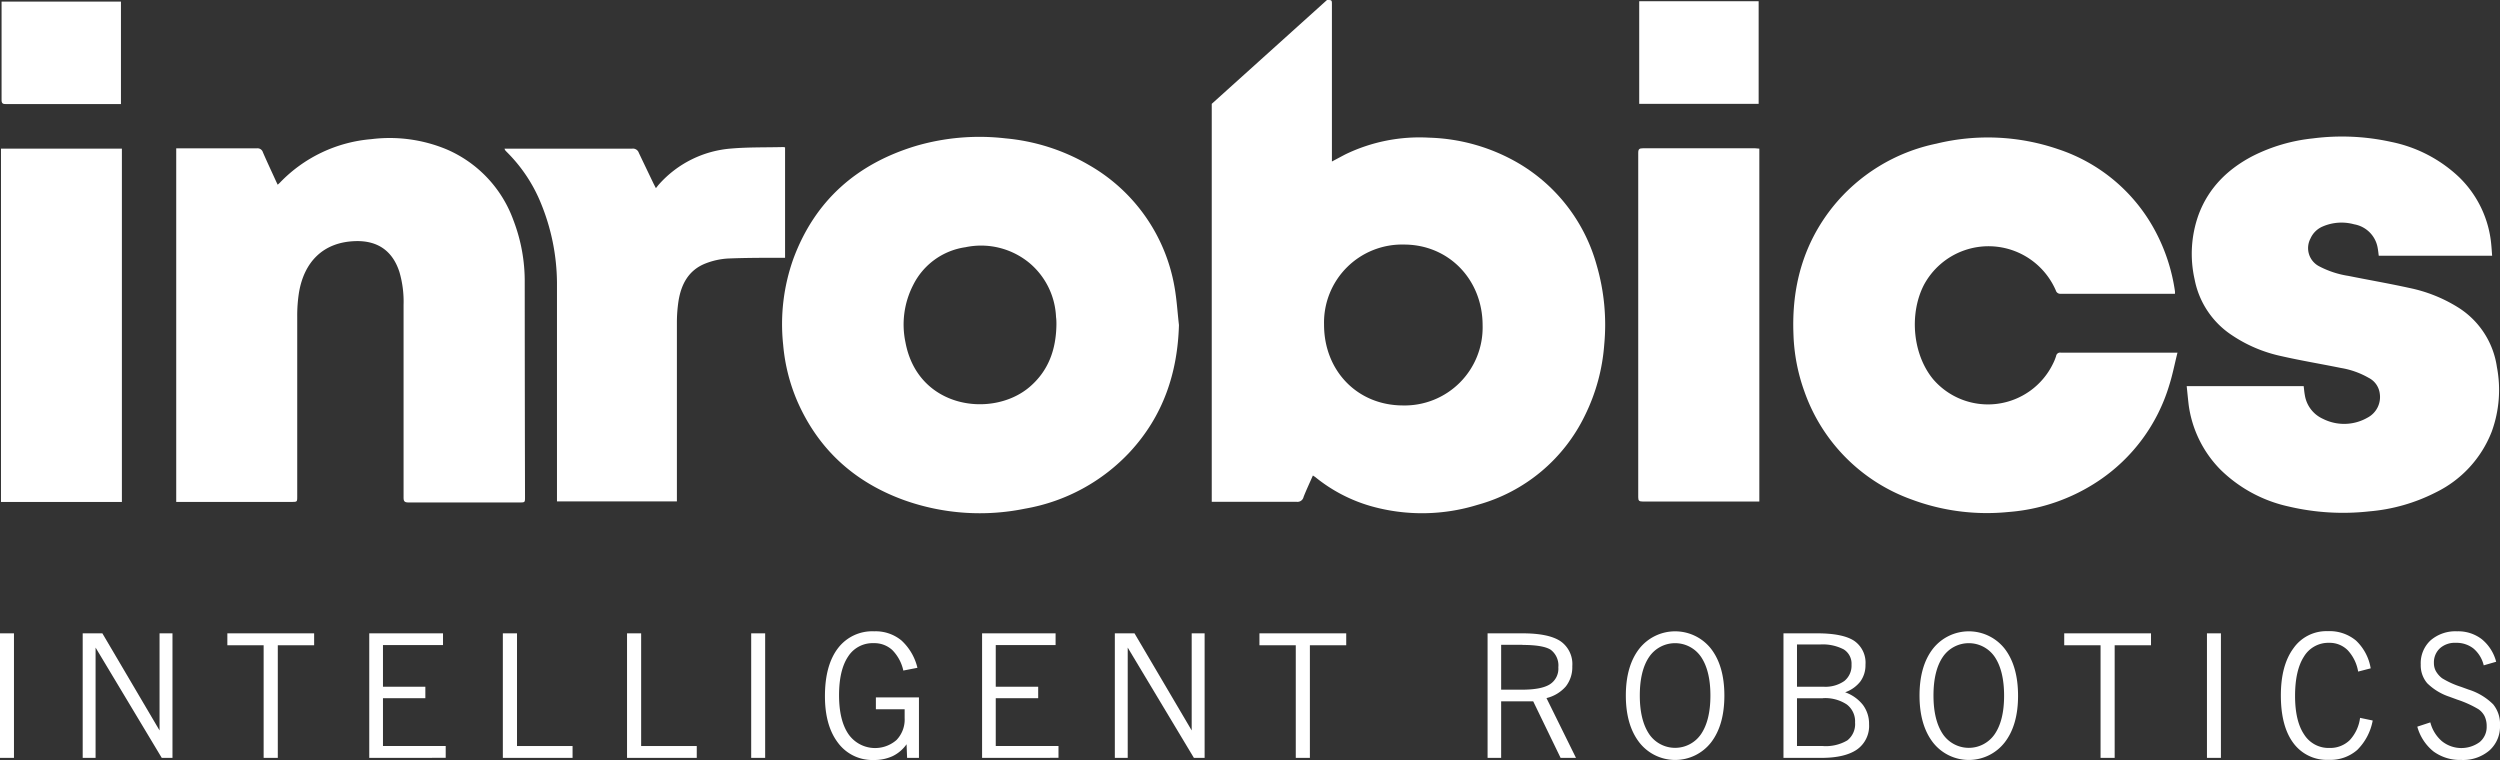
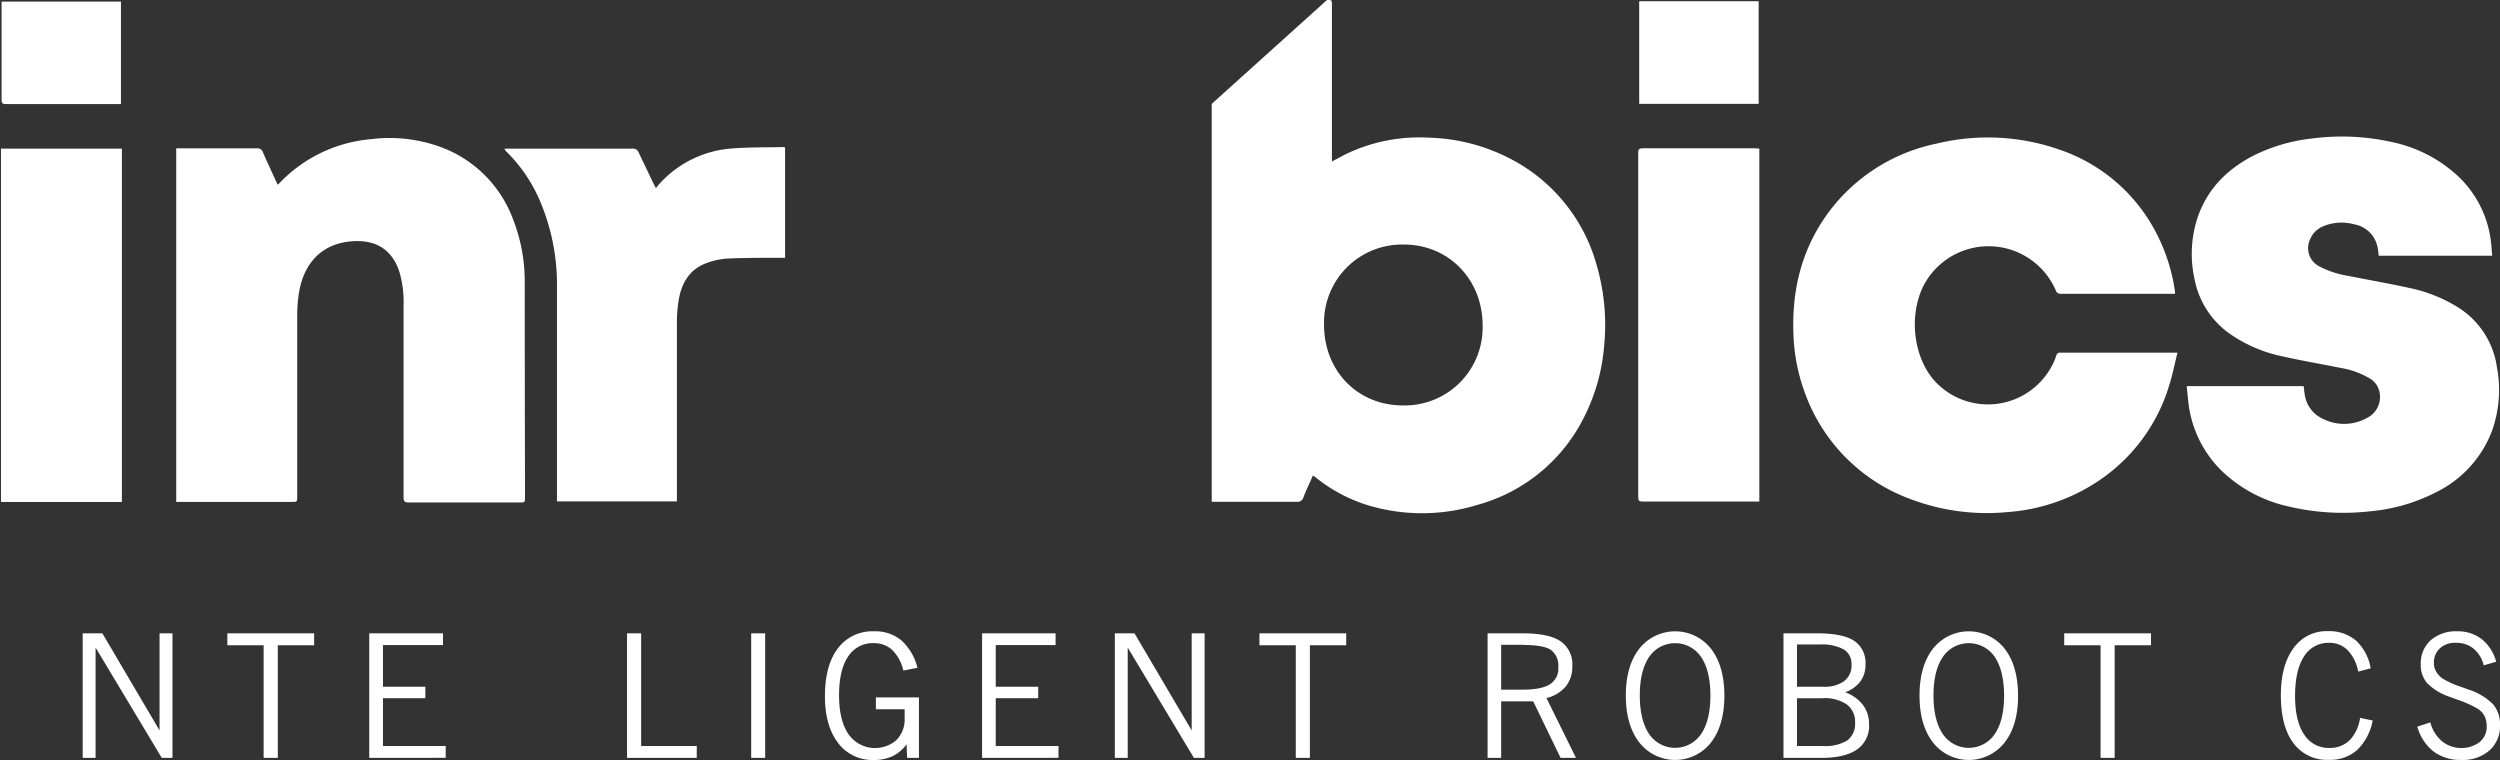
<svg xmlns="http://www.w3.org/2000/svg" viewBox="0 0 508.46 154.57">
  <rect x="0" y="0" width="508.46" height="154.57" fill="#333333" stroke="none" />
  <defs>
    <style>.cls-1{fill:#fff;}</style>
  </defs>
  <g id="Capa_2" data-name="Capa 2">
    <g id="Capa_1-2" data-name="Capa 1">
      <path class="cls-1" d="M269.89,0c1,0,1,0,1,1V32.85c1-.53,1.87-1,2.75-1.46A34.58,34.58,0,0,1,290.67,28a38.18,38.18,0,0,1,18.22,5.23,34.79,34.79,0,0,1,15.83,20.64,43.31,43.31,0,0,1,1.55,16.29,38.94,38.94,0,0,1-3.89,14.27,34.36,34.36,0,0,1-21.88,18.25,38.19,38.19,0,0,1-21.71.25,31.82,31.82,0,0,1-11.21-5.84c-.15-.12-.32-.22-.56-.38-.65,1.49-1.32,2.9-1.89,4.35a1.27,1.27,0,0,1-1.41,1c-5.44,0-10.89,0-16.33,0h-.94V21.12m38.88,61.34a15.86,15.86,0,0,0,16.21-16.29c0-9.31-6.89-16.41-15.94-16.43A15.87,15.87,0,0,0,269.29,66C269.28,75.45,276.11,82.45,285.33,82.46Z" />
-       <path class="cls-1" d="M239.78,66.1c-.28,9.78-3.22,18.47-9.89,25.73a38,38,0,0,1-21.4,11.62,45.8,45.8,0,0,1-24.58-1.72c-10.1-3.65-17.48-10.3-21.79-20.22a37.19,37.19,0,0,1-2.84-11.42,39.51,39.51,0,0,1,2.08-17.46c4.39-11.86,12.92-19.31,24.89-22.94a46.05,46.05,0,0,1,18.24-1.55,41,41,0,0,1,17,5.43,35.55,35.55,0,0,1,17.38,24.75C239.33,60.88,239.48,63.51,239.78,66.1ZM214.86,66c0-.43,0-1-.08-1.52a15.17,15.17,0,0,0-5.42-11,15.43,15.43,0,0,0-13-3.2A14.11,14.11,0,0,0,185.71,58a17.57,17.57,0,0,0-1.55,11.64c2.52,13.48,17.64,15.43,25.15,9.14C213.24,75.47,214.79,71.11,214.86,66Z" />
      <path class="cls-1" d="M442.86,71.74c-.58,2.31-1,4.52-1.68,6.64A35.72,35.72,0,0,1,426.81,97.8a38.15,38.15,0,0,1-18.41,6.34,43.8,43.8,0,0,1-19.58-2.54,36,36,0,0,1-21.84-22,37.58,37.58,0,0,1-2.22-11.64c-.38-9.5,1.93-18.21,7.89-25.75a36.53,36.53,0,0,1,21.21-13,44.12,44.12,0,0,1,24.73,1.13A34.68,34.68,0,0,1,438.35,47a37.21,37.21,0,0,1,4,12.23,4.43,4.43,0,0,1,0,.52h-.75c-7.5,0-15,0-22.48,0a.94.94,0,0,1-1-.68,14.91,14.91,0,0,0-26.89-1c-3,6-2.14,14.19,2,19.13A14.7,14.7,0,0,0,417.53,74a10.41,10.41,0,0,0,.65-1.59.82.82,0,0,1,1-.68c2.32,0,4.64,0,7,0h16.75Z" />
      <path class="cls-1" d="M444.74,78.53h23.79c.08.62.12,1.21.23,1.79a6.38,6.38,0,0,0,3.7,4.87,9.55,9.55,0,0,0,9.06-.25A4.73,4.73,0,0,0,484,80a4.15,4.15,0,0,0-2.26-3.16,16.86,16.86,0,0,0-5.63-2c-4.08-.83-8.2-1.51-12.26-2.44a28.77,28.77,0,0,1-9.8-4.15,17.56,17.56,0,0,1-7.7-11.43,23.53,23.53,0,0,1,.82-13.19c2.05-5.47,5.94-9.26,11-11.9a35.14,35.14,0,0,1,12.22-3.58,46.38,46.38,0,0,1,15.93.71,28.18,28.18,0,0,1,13.84,7.19,21.82,21.82,0,0,1,6.53,13.77c.07.71.11,1.43.17,2.19H483.8c-.07-.52-.11-1-.21-1.54a5.87,5.87,0,0,0-4.8-4.85,9.66,9.66,0,0,0-6.38.44,4.73,4.73,0,0,0-2.5,2.46,4.16,4.16,0,0,0,1.81,5.66,19,19,0,0,0,5.95,1.94c4.11.83,8.24,1.54,12.33,2.44a30.11,30.11,0,0,1,9.77,3.86,17.17,17.17,0,0,1,8.06,12.23,24.78,24.78,0,0,1-1.05,13.13,23,23,0,0,1-11.41,12.38,36.36,36.36,0,0,1-13.45,3.84,48.27,48.27,0,0,1-16.51-1,28.47,28.47,0,0,1-13.83-7.51,23.13,23.13,0,0,1-6.44-13.15C445,81.16,444.88,79.89,444.74,78.53Z" />
      <path class="cls-1" d="M102.61,30.23c.28,0,.47,0,.66,0,8.44,0,16.88,0,25.32,0a1.26,1.26,0,0,1,1.34.86c1,2.1,2,4.18,3,6.27l.47.91c.26-.32.44-.57.65-.8a21.92,21.92,0,0,1,14.68-7.26c3.5-.3,7-.21,10.55-.3a3.4,3.4,0,0,1,.39.06V52.43h-.89c-3.6,0-7.2,0-10.78.15a14.85,14.85,0,0,0-4.5,1c-3.42,1.34-4.95,4.19-5.5,7.63a29.42,29.42,0,0,0-.33,4.4q0,17.67,0,35.36v1H113.28v-1c0-14.51,0-29,0-43.53A43.32,43.32,0,0,0,110,41.3a31.21,31.21,0,0,0-6.91-10.37c-.12-.12-.24-.25-.35-.38A1.4,1.4,0,0,1,102.61,30.23Z" />
      <path class="cls-1" d="M357.82,30.23V102H357c-7.65,0-15.29,0-22.93,0-.68,0-.89-.17-.88-.87q0-35,0-70.06c0-.75.24-.91.94-.91,7.62,0,15.24,0,22.85,0C357.24,30.19,357.51,30.22,357.82,30.23Z" />
      <path class="cls-1" d="M357.68,21.12H333.39V.25h24.29Z" />
      <path class="cls-1" d="M106.72,57.49a34.49,34.49,0,0,0-2.29-12.67A24.88,24.88,0,0,0,90.79,30.36,30.16,30.16,0,0,0,75.53,28.3a29.09,29.09,0,0,0-18.59,8.84c-.13.14-.27.25-.46.43-.2-.41-.36-.75-.51-1.08-.84-1.84-1.7-3.67-2.5-5.52a1.14,1.14,0,0,0-1.23-.8c-5.22,0-10.44,0-15.66,0-.24,0-.48,0-.74,0v71.91H59.3c1.15,0,1.15,0,1.15-1.12q0-18.28,0-36.56a30.27,30.27,0,0,1,.35-4.85c1-6.08,4.76-10.33,11.53-10.51,4.5-.12,7.52,2,8.9,6.26A21.48,21.48,0,0,1,82.08,62q0,19.59,0,39.19c0,.75.18,1,1,1,7.52,0,15,0,22.56,0,1.14,0,1.14,0,1.14-1.12Q106.73,79.26,106.72,57.49Z" />
      <path class="cls-1" d="M.2,102.09H24.79V30.23H.2Z" />
      <path class="cls-1" d="M1.28,21.17c7.46,0,14.93,0,22.4,0h.92V.33H.32v.88c0,6.34,0,12.69,0,19C.29,21.05.56,21.18,1.28,21.17Z" />
-       <path class="cls-1" d="M0,154.14V128.81H2.84v25.33Z" />
      <path class="cls-1" d="M16.82,154.14V128.81h4l11.63,19.75V128.81h2.63v25.33H32.9L19.44,131.71v22.43Z" />
      <path class="cls-1" d="M53.62,154.14V131.23H46.24v-2.42H63.89v2.42H56.5v22.91Z" />
      <path class="cls-1" d="M75.1,154.14V128.81h15v2.39H77.89v8.47h8.62V142H77.89v9.72H90.65v2.41Z" />
-       <path class="cls-1" d="M102.27,154.14V128.81h2.88v22.92h11.3v2.41Z" />
      <path class="cls-1" d="M127.53,154.14V128.81h2.87v22.92h11.31v2.41Z" />
      <path class="cls-1" d="M152.78,154.14V128.81h2.84v25.33Z" />
      <path class="cls-1" d="M184.49,154.14l-.11-2.77a7.44,7.44,0,0,1-2.82,2.41,8.89,8.89,0,0,1-3.86.79,8.67,8.67,0,0,1-7.26-3.49q-2.66-3.48-2.66-9.48,0-6.27,2.63-9.74a8.75,8.75,0,0,1,7.39-3.46,8.25,8.25,0,0,1,5.53,1.85,11,11,0,0,1,3.26,5.57l-2.87.56a8.51,8.51,0,0,0-2.25-4.18,5.36,5.36,0,0,0-3.77-1.39,5.9,5.9,0,0,0-5.22,2.74q-1.83,2.74-1.83,7.85t1.91,7.91a6.61,6.61,0,0,0,9.78,1.19,6,6,0,0,0,1.65-4.45v-1.8h-5.85v-2.41h8.76v12.3Z" />
      <path class="cls-1" d="M199.74,154.14V128.81h14.95v2.39H202.52v8.47h8.63V142h-8.63v9.72h12.76v2.41Z" />
      <path class="cls-1" d="M226.74,154.14V128.81h4l11.63,19.75V128.81H245v25.33h-2.18l-13.46-22.43v22.43Z" />
      <path class="cls-1" d="M263.54,154.14V131.23h-7.39v-2.42H273.8v2.42h-7.39v22.91Z" />
      <path class="cls-1" d="M302.55,154.14V128.81h7.1c3.55,0,6.12.53,7.73,1.6a5.66,5.66,0,0,1,2.4,5.08,6.35,6.35,0,0,1-1.31,4.11,7.56,7.56,0,0,1-3.94,2.38l6,12.16H317.4l-5.57-11.5h-6.52v11.5Zm7.1-23h-4.34v9.13h4.24c2.61,0,4.5-.36,5.65-1.08a3.77,3.77,0,0,0,1.74-3.47,4,4,0,0,0-1.55-3.57Q313.85,131.17,309.65,131.17Z" />
      <path class="cls-1" d="M330.67,141.46q0-6,2.73-9.52a9.29,9.29,0,0,1,14.59,0q2.72,3.52,2.72,9.53T348,151a9.25,9.25,0,0,1-14.59,0Q330.67,147.45,330.67,141.46Zm2.84,0q0,5,1.9,7.84a6.38,6.38,0,0,0,10.56,0q1.9-2.81,1.9-7.84t-1.9-7.85a6.38,6.38,0,0,0-10.56,0Q333.51,136.41,333.51,141.46Z" />
      <path class="cls-1" d="M362.73,154.14V128.81h6.86q5.18,0,7.5,1.51a5.4,5.4,0,0,1,2.32,4.87,5.61,5.61,0,0,1-1.05,3.42,6.77,6.77,0,0,1-3.09,2.19,8,8,0,0,1,3.62,2.57,6.41,6.41,0,0,1,1.25,3.94,5.86,5.86,0,0,1-2.43,5.11c-1.63,1.14-4.06,1.72-7.28,1.72Zm7.39-23.06h-4.64v8.59h5.41a6.7,6.7,0,0,0,4.21-1.16,4,4,0,0,0,1.47-3.32,3.42,3.42,0,0,0-1.58-3.11A9.22,9.22,0,0,0,370.12,131.08Zm.6,10.93h-5.24v9.72h5.24a8.59,8.59,0,0,0,5-1.15,4.2,4.2,0,0,0,1.57-3.63,4.31,4.31,0,0,0-1.68-3.67A7.92,7.92,0,0,0,370.72,142Z" />
      <path class="cls-1" d="M390.4,141.46q0-6,2.73-9.52a9.29,9.29,0,0,1,14.59,0q2.71,3.52,2.72,9.53T407.72,151a9.25,9.25,0,0,1-14.59,0Q390.4,147.45,390.4,141.46Zm2.84,0q0,5,1.9,7.84a6.38,6.38,0,0,0,10.56,0q1.91-2.81,1.9-7.84t-1.9-7.85a6.38,6.38,0,0,0-10.56,0Q393.24,136.41,393.24,141.46Z" />
      <path class="cls-1" d="M427.22,154.14V131.23h-7.39v-2.42h17.65v2.42h-7.39v22.91Z" />
-       <path class="cls-1" d="M448.86,154.14V128.81h2.84v25.33Z" />
      <path class="cls-1" d="M482.57,146.54a11.28,11.28,0,0,1-3.16,6,8.29,8.29,0,0,1-5.77,2,8.45,8.45,0,0,1-7.21-3.42q-2.54-3.41-2.54-9.69,0-6.11,2.56-9.58a8.17,8.17,0,0,1,7-3.48,8.38,8.38,0,0,1,5.71,1.9,10,10,0,0,1,3,5.66l-2.55.66a8.41,8.41,0,0,0-2.12-4.34,5.17,5.17,0,0,0-3.77-1.51,5.78,5.78,0,0,0-5.14,2.81q-1.8,2.8-1.8,8c0,3.37.61,6,1.83,7.81a5.86,5.86,0,0,0,5.18,2.76,5.67,5.67,0,0,0,4.12-1.6A8.19,8.19,0,0,0,480,146Z" />
      <path class="cls-1" d="M491.64,147.79l2.65-.87a7.49,7.49,0,0,0,2.35,3.82,6.31,6.31,0,0,0,7.68.19,4,4,0,0,0,1.43-3.21,4.69,4.69,0,0,0-.42-2.05,3.8,3.8,0,0,0-1.29-1.45,21.54,21.54,0,0,0-4.25-1.92l-1.63-.6a11.62,11.62,0,0,1-4.51-2.75,5.59,5.59,0,0,1-1.31-3.8,6.33,6.33,0,0,1,2-4.91,7.71,7.71,0,0,1,5.4-1.84,7.85,7.85,0,0,1,5,1.59,8.76,8.76,0,0,1,2.94,4.6l-2.53.73a6.46,6.46,0,0,0-2.07-3.41,5.59,5.59,0,0,0-3.61-1.17,4.54,4.54,0,0,0-3.24,1.12,3.9,3.9,0,0,0-1.21,3,3.4,3.4,0,0,0,.4,1.64,4.87,4.87,0,0,0,1.26,1.44,17.45,17.45,0,0,0,3.88,1.76l1.51.55a12.33,12.33,0,0,1,5,3,6.34,6.34,0,0,1,1.39,4.29,6.51,6.51,0,0,1-2.15,5.09,8.23,8.23,0,0,1-5.7,1.93,9.15,9.15,0,0,1-5.67-1.72A9.78,9.78,0,0,1,491.64,147.79Z" />
    </g>
  </g>
</svg>